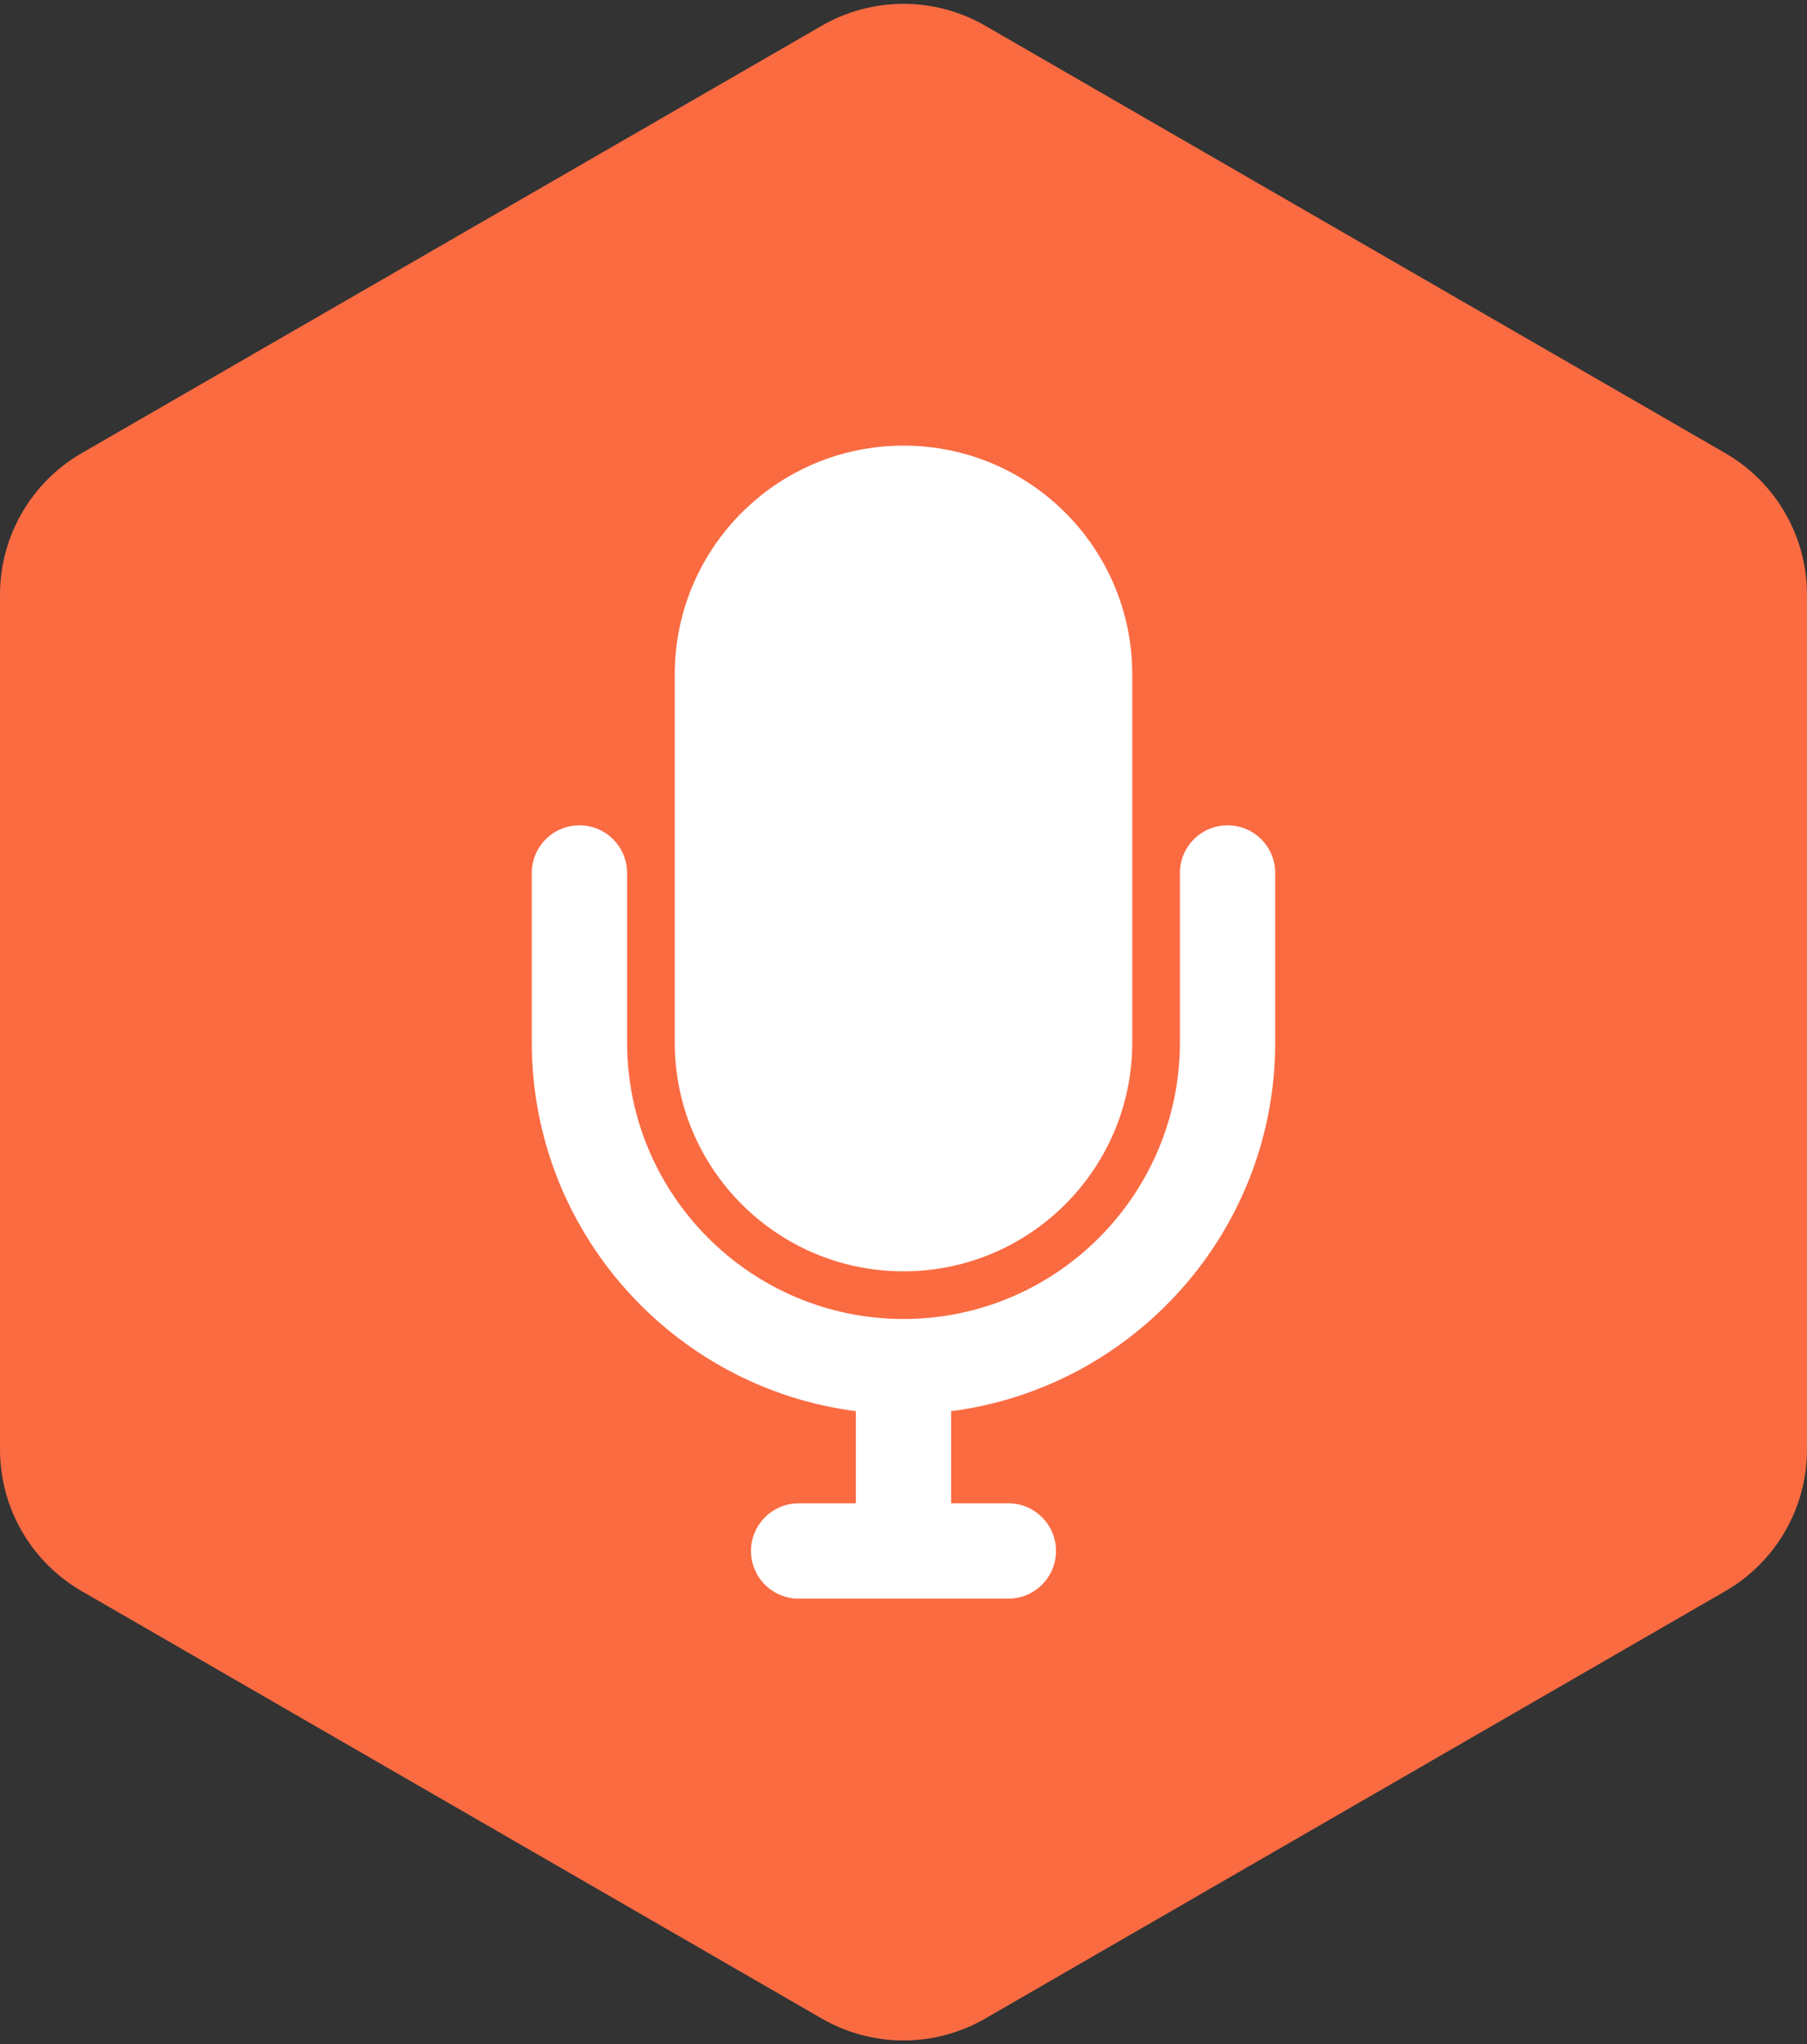
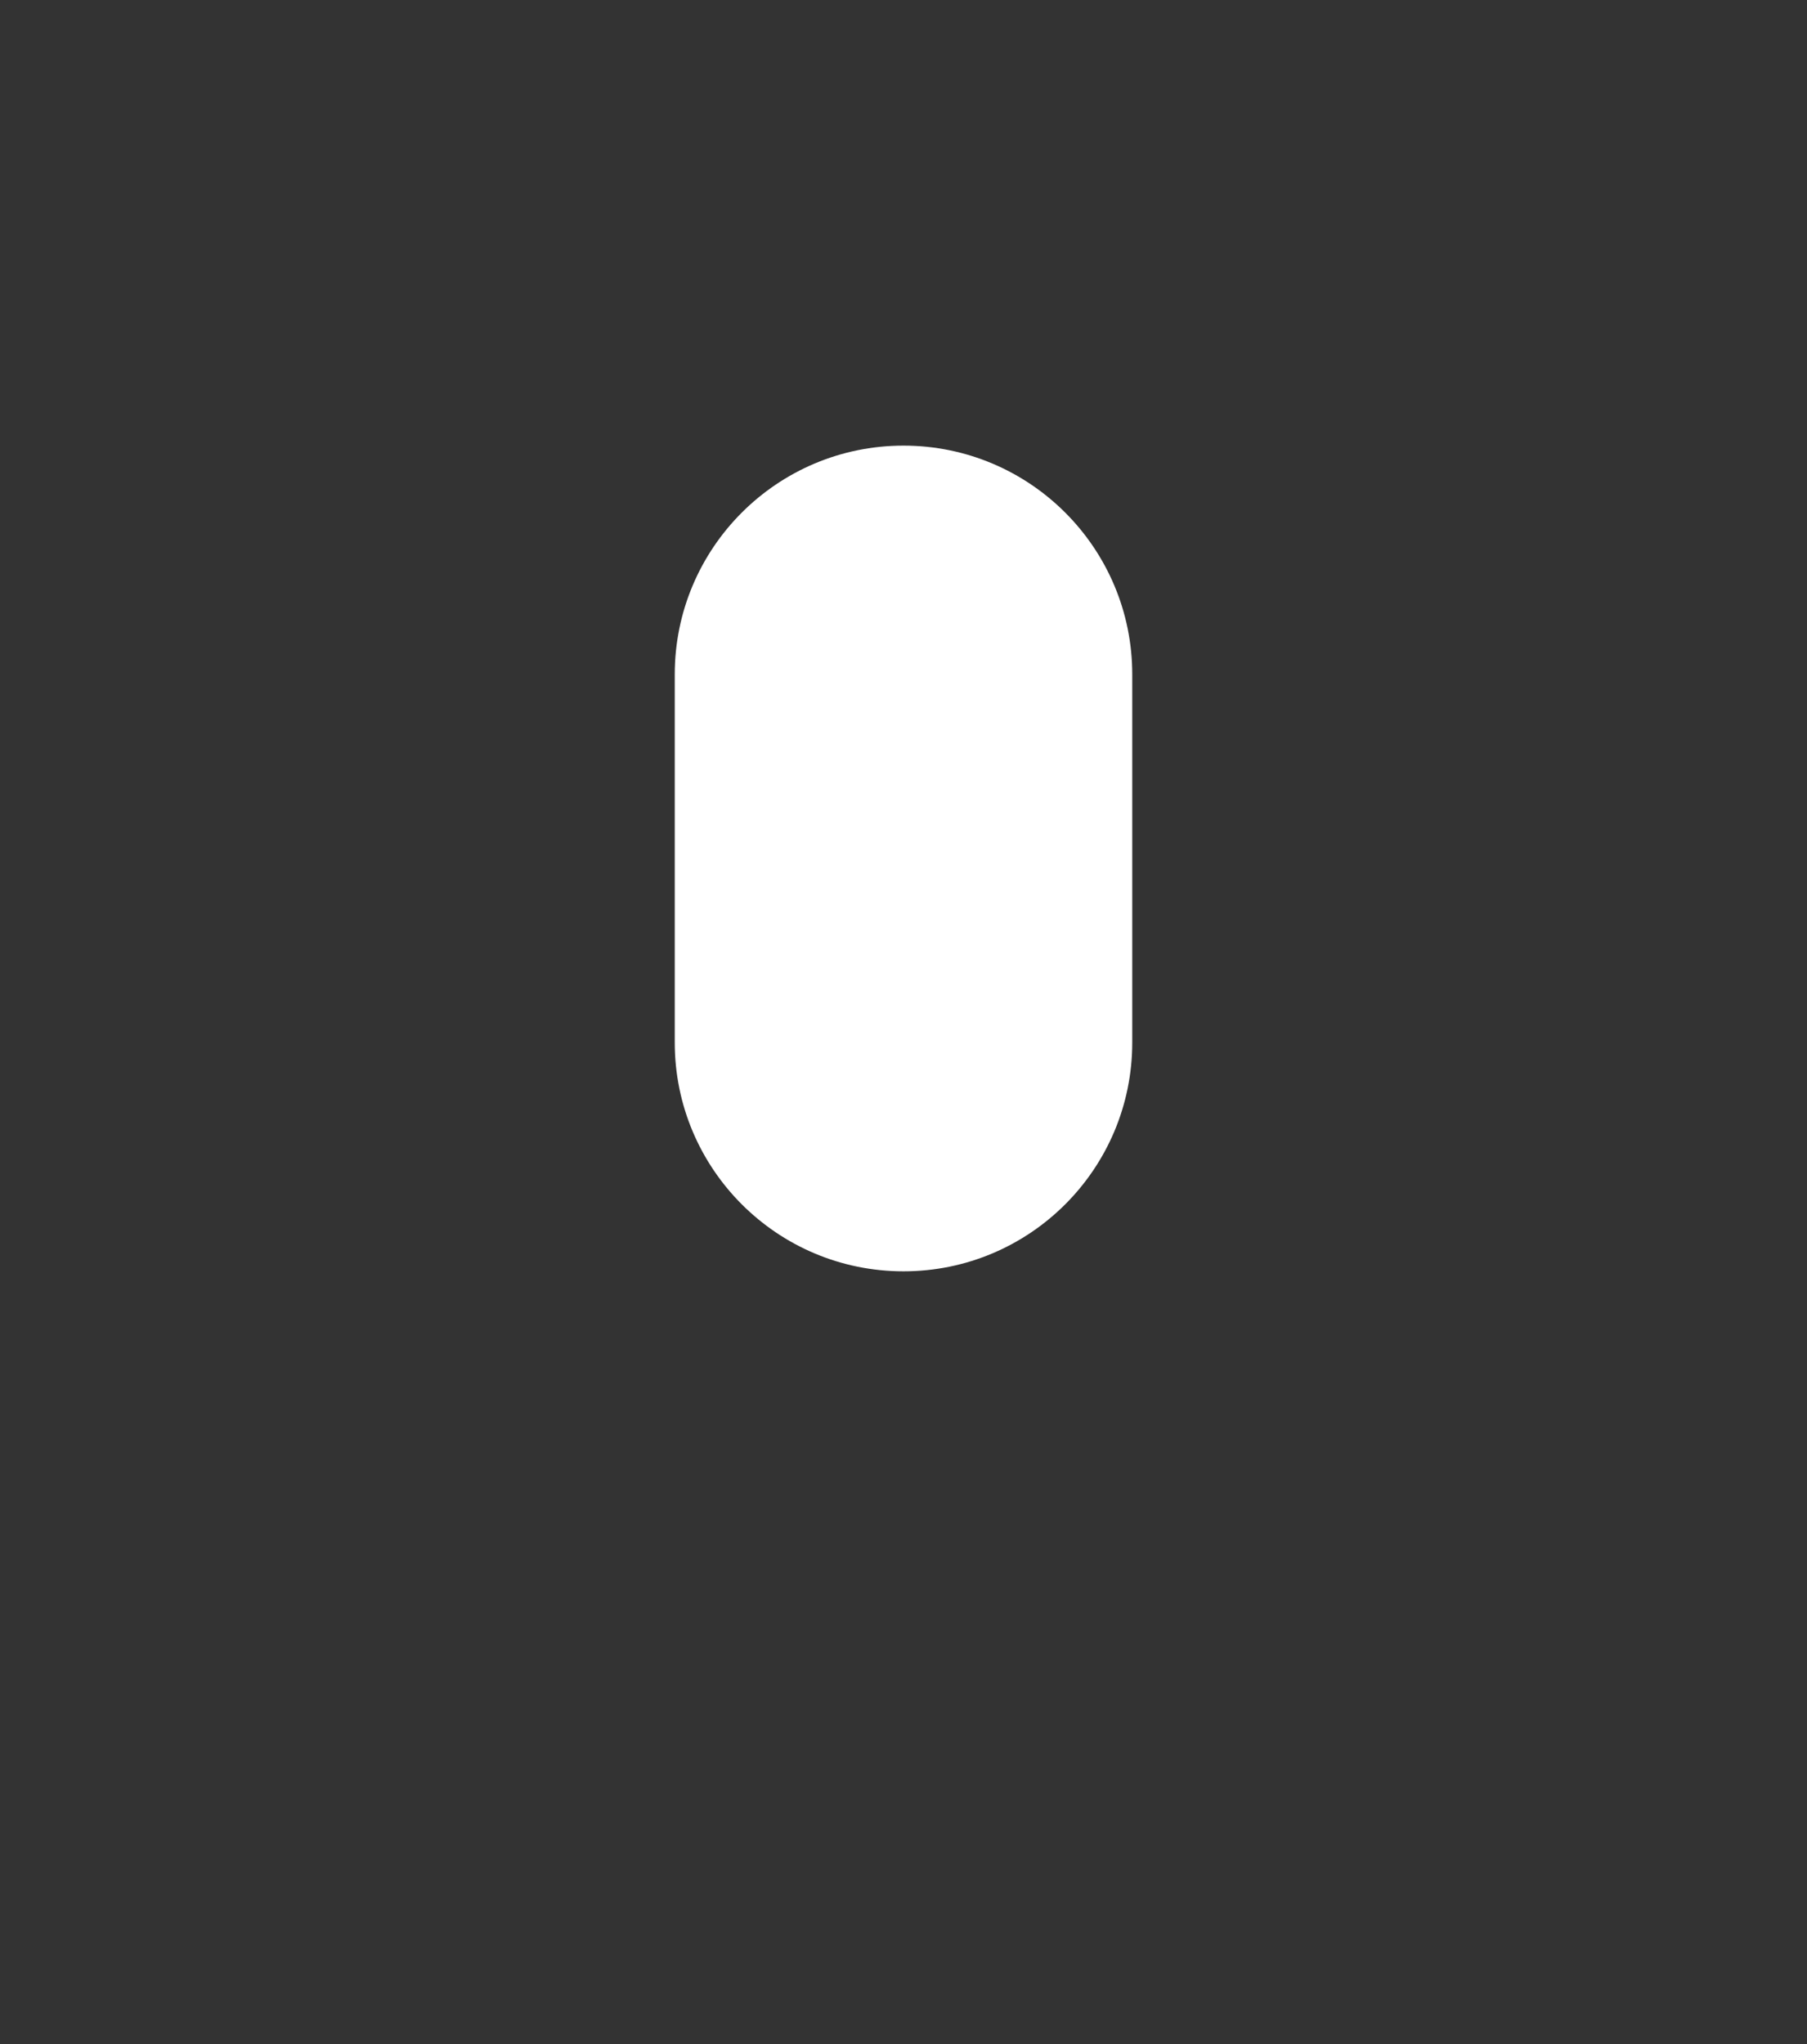
<svg xmlns="http://www.w3.org/2000/svg" version="1.1" id="Layer_2" x="0px" y="0px" viewBox="0 0 137.6 155.62" style="enable-background:new 0 0 137.6 155.62;" xml:space="preserve">
  <rect x="0" y="0" width="137.6" height="155.62" fill="#333333" stroke="none" />
  <style type="text/css">
	.st0{fill:#FA6B42;}
	.st1{fill:#FFFFFF;stroke:#FFFFFF;stroke-width:2.5;stroke-linecap:round;stroke-linejoin:round;stroke-miterlimit:10;}
	.st2{fill:none;stroke:#FFFFFF;stroke-width:5;stroke-linecap:round;stroke-linejoin:round;stroke-miterlimit:10;}
	.st3{fill:#FFFFFF;}
	.st4{fill-rule:evenodd;clip-rule:evenodd;fill:#FFFFFF;}
	.st5{fill:none;stroke:#FA6B42;stroke-width:5;stroke-linecap:round;stroke-miterlimit:10;}
</style>
-   <path class="st0" d="M137.6,110.346v-65.072c0-4.447-2.372-8.555-6.223-10.779  L75.023,1.959c-3.851-2.223-8.595-2.223-12.446,0L6.223,34.495  c-3.851,2.223-6.223,6.332-6.223,10.779v65.072c0,4.447,2.372,8.555,6.223,10.779  l56.354,32.536c3.851,2.223,8.595,2.223,12.446,0l56.354-32.536  C135.228,118.901,137.6,114.793,137.6,110.346z" />
  <g>
    <g>
      <path class="st3" d="M86.219,79.359c0,9.621-7.798,17.419-17.419,17.419l0,0    c-9.621,0-17.419-7.798-17.419-17.419V51.342c0-9.62,7.798-17.419,17.419-17.419    l0,0c9.621,0,17.419,7.799,17.419,17.419V79.359z" />
    </g>
-     <path class="st3" d="M93.477,62.827c-2.004,0-3.629,1.625-3.629,3.629v12.903   c0,11.606-9.442,21.048-21.048,21.048c-11.606,0-21.048-9.442-21.048-21.048V66.456   c0-2.004-1.625-3.629-3.629-3.629c-2.004,0-3.629,1.625-3.629,3.629v12.903   c0,14.377,10.778,26.277,24.677,28.065v7.015h-4.355   c-2.004,0-3.629,1.625-3.629,3.629c0,2.004,1.625,3.629,3.629,3.629h15.967   c2.004,0,3.629-1.625,3.629-3.629c0-2.004-1.625-3.629-3.629-3.629h-4.355v-7.015   c13.899-1.788,24.677-13.688,24.677-28.065V66.456   C97.106,64.452,95.481,62.827,93.477,62.827z" />
  </g>
</svg>